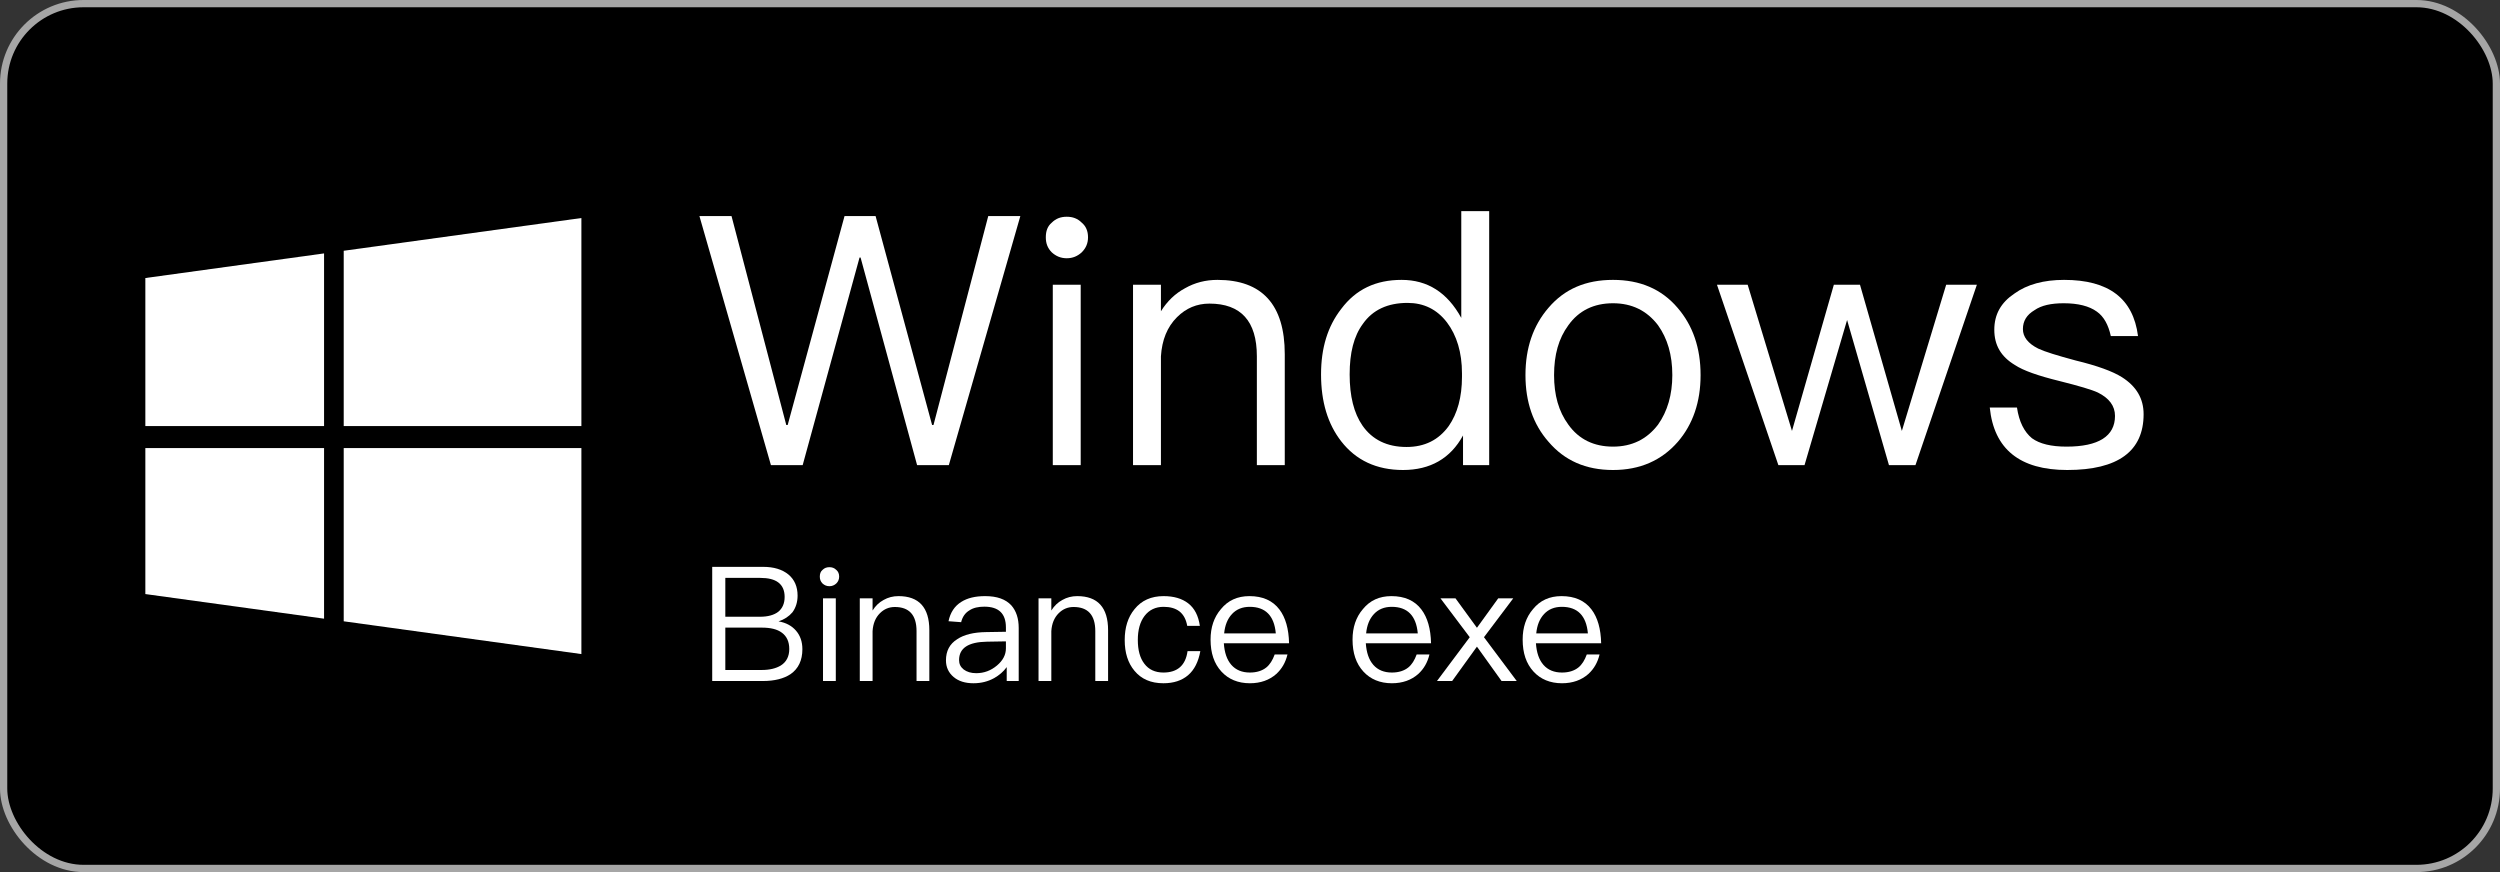
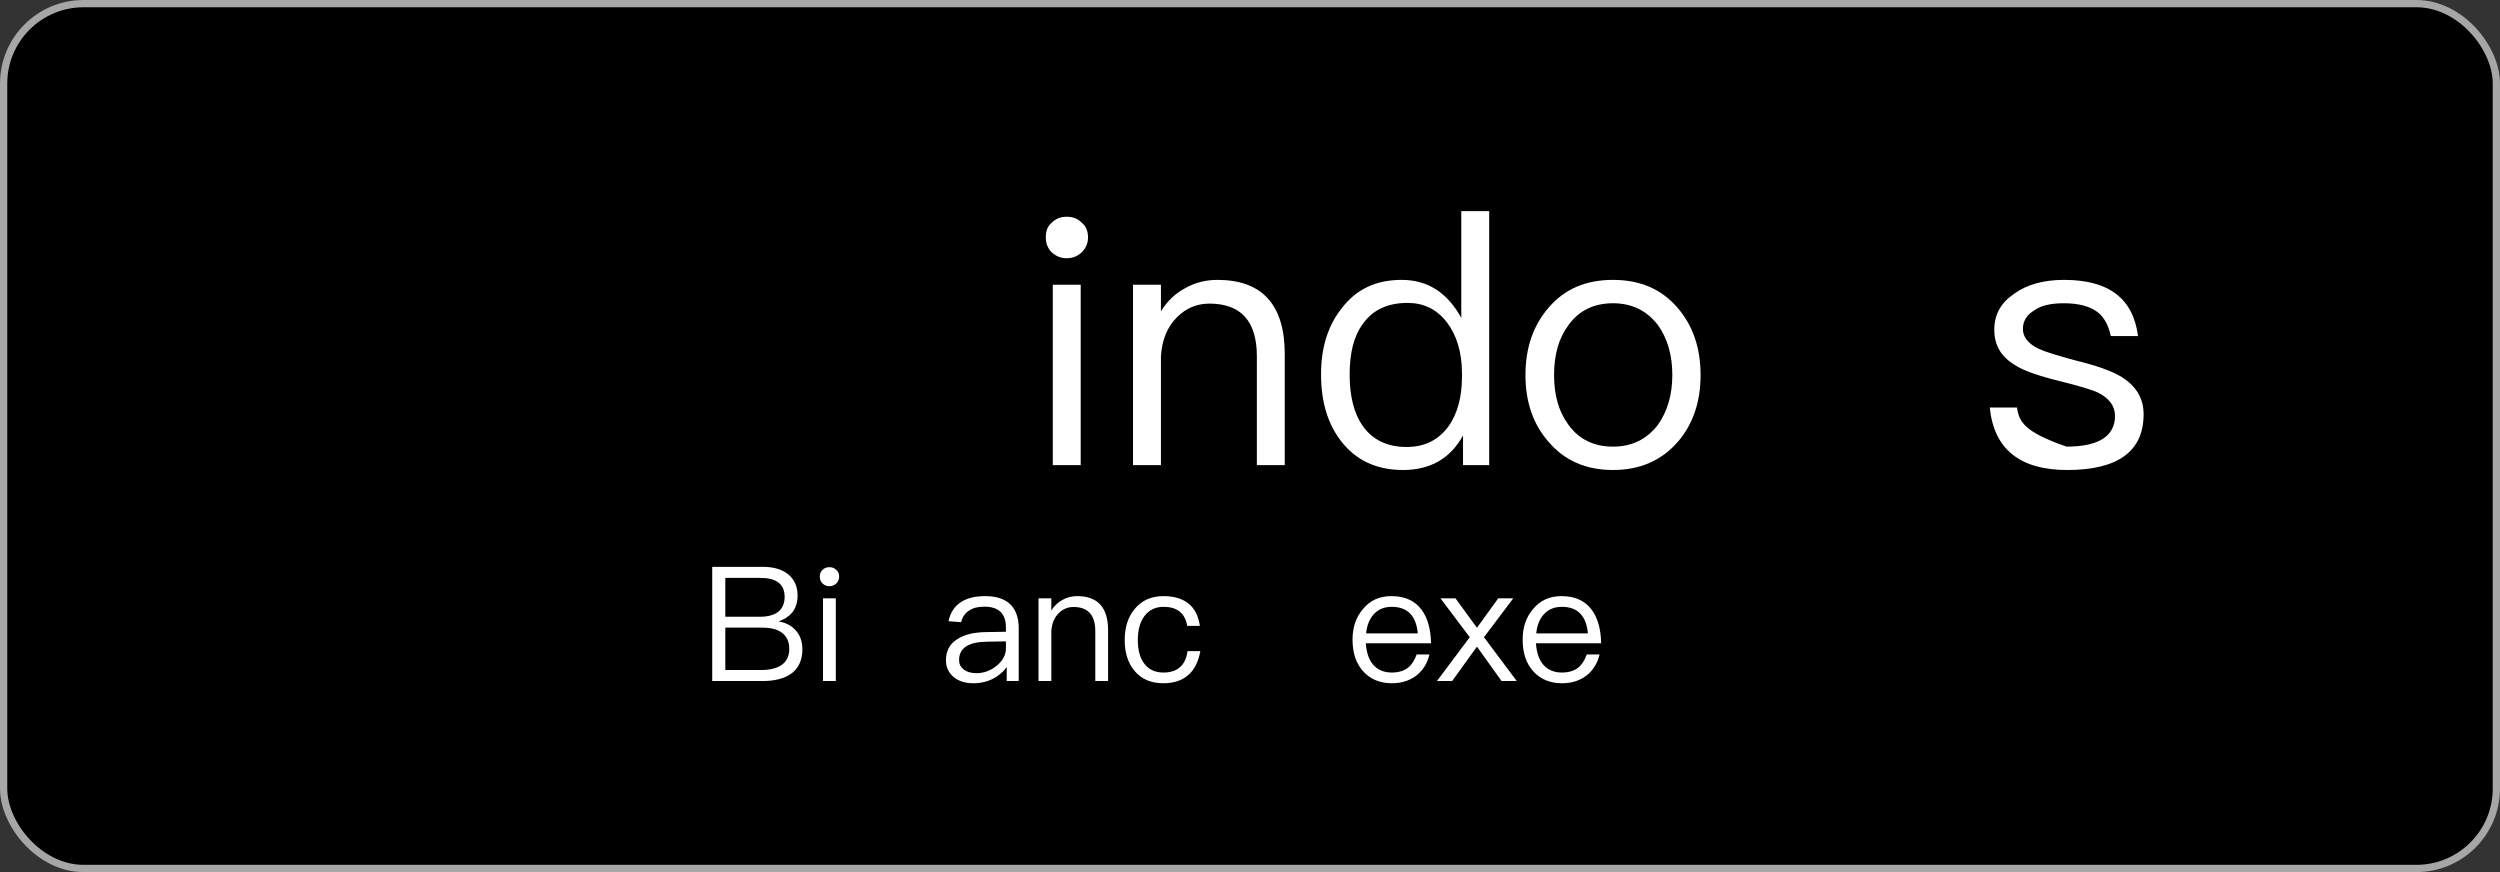
<svg xmlns="http://www.w3.org/2000/svg" width="344px" height="120px" viewBox="0 0 344 120" version="1.1">
  <rect x="0" y="0" width="344" height="120" fill="#333333" stroke="none" />
  <title>Binance windows</title>
  <g id="页面-1" stroke="none" stroke-width="1" fill="none" fill-rule="evenodd">
    <g id="new2" transform="translate(-123, -551)">
      <g id="windows" transform="translate(123, 551)">
        <rect id="矩形" stroke="#A6A6A6" fill="#000000" x="0.5" y="0.5" width="343" height="119" rx="11" />
        <g id="Binance-exe" transform="translate(98, 78)" fill="#FFFFFF" fill-rule="nonzero">
          <path d="M0,0 L0,15.708 L6.974,15.708 C8.58,15.708 9.856,15.378 10.78,14.762 C11.858,14.014 12.408,12.87 12.408,11.33 C12.408,10.274 12.1,9.438 11.528,8.778 C10.956,8.118 10.164,7.678 9.13,7.502 C9.922,7.238 10.56,6.82 11.044,6.248 C11.506,5.61 11.748,4.84 11.748,3.96 C11.748,2.728 11.33,1.76 10.494,1.056 C9.636,0.352 8.47,0 7.018,0 L0,0 Z M1.804,1.518 L6.6,1.518 C7.7,1.518 8.536,1.716 9.108,2.156 C9.68,2.596 9.966,3.256 9.966,4.136 C9.966,5.038 9.658,5.72 9.086,6.182 C8.514,6.622 7.678,6.864 6.578,6.864 L1.804,6.864 L1.804,1.518 Z M1.804,8.36 L6.82,8.36 C8.03,8.36 8.954,8.58 9.592,9.064 C10.252,9.548 10.604,10.296 10.604,11.308 C10.604,12.32 10.208,13.09 9.438,13.574 C8.778,13.97 7.92,14.19 6.82,14.19 L1.804,14.19 L1.804,8.36 Z" id="形状" />
          <path d="M16.126,0.044 C15.752,0.044 15.444,0.154 15.18,0.418 C14.916,0.638 14.806,0.946 14.806,1.342 C14.806,1.716 14.916,2.024 15.18,2.288 C15.444,2.53 15.752,2.662 16.126,2.662 C16.5,2.662 16.808,2.53 17.072,2.288 C17.336,2.024 17.468,1.716 17.468,1.342 C17.468,0.946 17.336,0.638 17.072,0.418 C16.808,0.154 16.5,0.044 16.126,0.044 Z M15.246,4.334 L15.246,15.708 L17.006,15.708 L17.006,4.334 L15.246,4.334 Z" id="形状" />
-           <path d="M25.63,4.026 C24.882,4.026 24.2,4.202 23.584,4.554 C22.968,4.884 22.462,5.368 22.066,6.006 L22.066,4.334 L20.306,4.334 L20.306,15.708 L22.066,15.708 L22.066,8.844 C22.132,7.81 22.462,6.996 23.078,6.38 C23.65,5.808 24.332,5.522 25.124,5.522 C27.104,5.522 28.116,6.622 28.116,8.844 L28.116,15.708 L29.876,15.708 L29.876,8.712 C29.876,5.588 28.446,4.026 25.63,4.026 Z" id="路径" />
          <path d="M37.554,4.026 C36.19,4.026 35.112,4.29 34.276,4.818 C33.352,5.39 32.758,6.292 32.516,7.48 L34.254,7.612 C34.43,6.886 34.804,6.336 35.398,5.984 C35.926,5.632 36.608,5.478 37.444,5.478 C39.424,5.478 40.414,6.424 40.414,8.338 L40.414,8.932 L37.686,8.976 C35.97,8.998 34.65,9.328 33.726,9.944 C32.67,10.604 32.164,11.572 32.164,12.87 C32.164,13.794 32.516,14.564 33.22,15.158 C33.902,15.73 34.804,16.016 35.948,16.016 C37.004,16.016 37.95,15.774 38.786,15.312 C39.49,14.916 40.084,14.41 40.524,13.794 L40.524,15.708 L42.174,15.708 L42.174,8.404 C42.174,7.084 41.822,6.05 41.162,5.302 C40.37,4.444 39.182,4.026 37.554,4.026 Z M40.414,10.252 L40.414,11.22 C40.414,12.1 39.996,12.892 39.182,13.574 C38.346,14.278 37.4,14.63 36.322,14.63 C35.618,14.63 35.046,14.454 34.606,14.124 C34.166,13.772 33.968,13.354 33.968,12.826 C33.968,11.176 35.244,10.34 37.796,10.296 L40.414,10.252 Z" id="形状" />
          <path d="M50.226,4.026 C49.478,4.026 48.796,4.202 48.18,4.554 C47.564,4.884 47.058,5.368 46.662,6.006 L46.662,4.334 L44.902,4.334 L44.902,15.708 L46.662,15.708 L46.662,8.844 C46.728,7.81 47.058,6.996 47.674,6.38 C48.246,5.808 48.928,5.522 49.72,5.522 C51.7,5.522 52.712,6.622 52.712,8.844 L52.712,15.708 L54.472,15.708 L54.472,8.712 C54.472,5.588 53.042,4.026 50.226,4.026 Z" id="路径" />
          <path d="M62.106,4.026 C60.412,4.026 59.07,4.62 58.102,5.83 C57.2,6.93 56.76,8.338 56.76,10.076 C56.76,11.814 57.2,13.222 58.102,14.3 C59.048,15.444 60.368,16.016 62.084,16.016 C63.492,16.016 64.614,15.642 65.472,14.916 C66.352,14.168 66.902,13.046 67.166,11.594 L65.406,11.594 C65.142,13.552 64.02,14.542 62.084,14.542 C60.94,14.542 60.06,14.124 59.466,13.332 C58.85,12.54 58.564,11.44 58.564,10.054 C58.564,8.668 58.872,7.568 59.488,6.754 C60.126,5.918 61.006,5.5 62.106,5.5 C63.008,5.5 63.734,5.698 64.306,6.138 C64.856,6.578 65.208,7.238 65.362,8.118 L67.1,8.118 C66.902,6.732 66.374,5.698 65.494,5.016 C64.636,4.356 63.514,4.026 62.106,4.026 Z" id="路径" />
-           <path d="M73.92,4.026 C72.27,4.026 70.972,4.62 70.004,5.808 C69.036,6.93 68.574,8.338 68.574,10.01 C68.574,11.858 69.058,13.31 70.07,14.41 C71.038,15.466 72.358,16.016 73.986,16.016 C75.46,16.016 76.67,15.576 77.616,14.74 C78.386,14.036 78.892,13.156 79.156,12.056 L77.396,12.056 C77.11,12.848 76.736,13.442 76.252,13.838 C75.68,14.3 74.91,14.542 73.986,14.542 C72.908,14.542 72.05,14.19 71.434,13.486 C70.818,12.782 70.488,11.792 70.4,10.516 L79.376,10.516 C79.332,8.536 78.892,6.974 78.056,5.874 C77.132,4.642 75.746,4.026 73.92,4.026 Z M73.964,5.5 C76.12,5.5 77.33,6.71 77.55,9.152 L70.444,9.152 C70.554,8.03 70.906,7.15 71.522,6.49 C72.138,5.83 72.952,5.5 73.964,5.5 Z" id="形状" />
          <path d="M93.456,4.026 C91.806,4.026 90.508,4.62 89.54,5.808 C88.572,6.93 88.11,8.338 88.11,10.01 C88.11,11.858 88.594,13.31 89.606,14.41 C90.574,15.466 91.894,16.016 93.522,16.016 C94.996,16.016 96.206,15.576 97.152,14.74 C97.922,14.036 98.428,13.156 98.692,12.056 L96.932,12.056 C96.646,12.848 96.272,13.442 95.788,13.838 C95.216,14.3 94.446,14.542 93.522,14.542 C92.444,14.542 91.586,14.19 90.97,13.486 C90.354,12.782 90.024,11.792 89.936,10.516 L98.912,10.516 C98.868,8.536 98.428,6.974 97.592,5.874 C96.668,4.642 95.282,4.026 93.456,4.026 Z M93.5,5.5 C95.656,5.5 96.866,6.71 97.086,9.152 L89.98,9.152 C90.09,8.03 90.442,7.15 91.058,6.49 C91.674,5.83 92.488,5.5 93.5,5.5 Z" id="形状" />
          <polygon id="路径" points="100.21 4.334 104.236 9.68 99.726 15.708 101.816 15.708 105.226 10.978 108.614 15.708 110.704 15.708 106.194 9.68 110.22 4.334 108.152 4.334 105.226 8.382 102.278 4.334" />
          <path d="M116.864,4.026 C115.214,4.026 113.916,4.62 112.948,5.808 C111.98,6.93 111.518,8.338 111.518,10.01 C111.518,11.858 112.002,13.31 113.014,14.41 C113.982,15.466 115.302,16.016 116.93,16.016 C118.404,16.016 119.614,15.576 120.56,14.74 C121.33,14.036 121.836,13.156 122.1,12.056 L120.34,12.056 C120.054,12.848 119.68,13.442 119.196,13.838 C118.624,14.3 117.854,14.542 116.93,14.542 C115.852,14.542 114.994,14.19 114.378,13.486 C113.762,12.782 113.432,11.792 113.344,10.516 L122.32,10.516 C122.276,8.536 121.836,6.974 121,5.874 C120.076,4.642 118.69,4.026 116.864,4.026 Z M116.908,5.5 C119.064,5.5 120.274,6.71 120.494,9.152 L113.388,9.152 C113.498,8.03 113.85,7.15 114.466,6.49 C115.082,5.83 115.896,5.5 116.908,5.5 Z" id="形状" />
        </g>
        <g id="Windows" transform="translate(96.24, 29.056)" fill="#FFFFFF" fill-rule="nonzero">
-           <polygon id="路径" points="0 0.672 9.84 34.944 14.208 34.944 22.032 6.384 22.176 6.384 29.952 34.944 34.32 34.944 44.16 0.672 39.744 0.672 32.208 29.424 32.016 29.424 24.24 0.672 19.968 0.672 12.144 29.424 11.952 29.424 4.416 0.672" />
          <path d="M50.544,0.768 C49.728,0.768 49.056,1.008 48.48,1.584 C47.904,2.064 47.664,2.736 47.664,3.6 C47.664,4.416 47.904,5.088 48.48,5.664 C49.056,6.192 49.728,6.48 50.544,6.48 C51.36,6.48 52.032,6.192 52.608,5.664 C53.184,5.088 53.472,4.416 53.472,3.6 C53.472,2.736 53.184,2.064 52.608,1.584 C52.032,1.008 51.36,0.768 50.544,0.768 Z M48.624,10.128 L48.624,34.944 L52.464,34.944 L52.464,10.128 L48.624,10.128 Z" id="形状" />
          <path d="M71.28,9.456 C69.648,9.456 68.16,9.84 66.816,10.608 C65.472,11.328 64.368,12.384 63.504,13.776 L63.504,10.128 L59.664,10.128 L59.664,34.944 L63.504,34.944 L63.504,19.968 C63.648,17.712 64.368,15.936 65.712,14.592 C66.96,13.344 68.448,12.72 70.176,12.72 C74.496,12.72 76.704,15.12 76.704,19.968 L76.704,34.944 L80.544,34.944 L80.544,19.68 C80.544,12.864 77.424,9.456 71.28,9.456 Z" id="路径" />
          <path d="M104.832,0 L104.832,14.688 C102.912,11.184 100.176,9.456 96.624,9.456 C93.072,9.456 90.336,10.752 88.32,13.44 C86.448,15.84 85.536,18.816 85.536,22.464 C85.536,26.208 86.448,29.28 88.32,31.68 C90.336,34.272 93.168,35.616 96.816,35.616 C100.56,35.616 103.344,34.032 105.072,30.864 L105.072,34.944 L108.672,34.944 L108.672,0 L104.832,0 Z M97.44,12.624 C99.648,12.624 101.472,13.488 102.864,15.312 C104.208,17.088 104.928,19.44 104.928,22.32 L104.928,22.8 C104.928,25.584 104.304,27.84 103.104,29.568 C101.712,31.488 99.792,32.448 97.296,32.448 C94.608,32.448 92.592,31.44 91.248,29.52 C90.048,27.792 89.472,25.44 89.472,22.464 C89.472,19.488 90.048,17.184 91.296,15.504 C92.64,13.584 94.704,12.624 97.44,12.624 Z" id="形状" />
          <path d="M125.712,9.456 C121.968,9.456 119.04,10.704 116.832,13.296 C114.72,15.744 113.664,18.816 113.664,22.56 C113.664,26.256 114.72,29.328 116.832,31.728 C119.04,34.32 121.968,35.616 125.712,35.616 C129.408,35.616 132.384,34.32 134.64,31.728 C136.704,29.328 137.76,26.256 137.76,22.56 C137.76,18.816 136.704,15.744 134.592,13.296 C132.384,10.704 129.408,9.456 125.712,9.456 Z M125.712,12.672 C128.304,12.672 130.368,13.68 131.904,15.696 C133.2,17.52 133.872,19.776 133.872,22.56 C133.872,25.248 133.2,27.552 131.904,29.376 C130.368,31.392 128.304,32.4 125.712,32.4 C123.072,32.4 121.008,31.392 119.568,29.376 C118.224,27.552 117.6,25.296 117.6,22.56 C117.6,19.776 118.224,17.52 119.568,15.696 C121.008,13.68 123.072,12.672 125.712,12.672 Z" id="形状" />
-           <polygon id="路径" points="140.016 10.128 148.464 34.944 152.064 34.944 157.92 14.976 163.68 34.944 167.328 34.944 175.776 10.128 171.552 10.128 165.456 30.24 159.696 10.128 156.096 10.128 150.336 30.24 144.24 10.128" />
-           <path d="M187.776,9.456 C184.992,9.456 182.688,10.08 180.96,11.328 C179.088,12.576 178.176,14.208 178.176,16.32 C178.176,18.432 179.088,20.016 181.008,21.168 C182.16,21.936 184.224,22.656 187.152,23.376 C189.84,24.048 191.616,24.576 192.432,24.96 C193.968,25.728 194.784,26.784 194.784,28.176 C194.784,30.96 192.528,32.4 188.112,32.4 C186,32.4 184.416,32.016 183.36,31.248 C182.304,30.384 181.584,28.992 181.296,27.024 L177.552,27.024 C178.128,32.736 181.68,35.616 188.208,35.616 C195.216,35.616 198.72,33.024 198.72,27.936 C198.72,25.776 197.712,24.096 195.744,22.848 C194.448,22.032 192.336,21.264 189.36,20.544 C186.864,19.872 185.136,19.344 184.224,18.912 C182.784,18.192 182.112,17.28 182.112,16.224 C182.112,15.12 182.64,14.256 183.696,13.632 C184.656,12.96 186,12.672 187.728,12.672 C189.696,12.672 191.232,13.056 192.288,13.824 C193.248,14.496 193.872,15.648 194.208,17.184 L197.952,17.184 C197.28,12 193.92,9.456 187.776,9.456 Z" id="路径" />
+           <path d="M187.776,9.456 C184.992,9.456 182.688,10.08 180.96,11.328 C179.088,12.576 178.176,14.208 178.176,16.32 C178.176,18.432 179.088,20.016 181.008,21.168 C182.16,21.936 184.224,22.656 187.152,23.376 C189.84,24.048 191.616,24.576 192.432,24.96 C193.968,25.728 194.784,26.784 194.784,28.176 C194.784,30.96 192.528,32.4 188.112,32.4 C182.304,30.384 181.584,28.992 181.296,27.024 L177.552,27.024 C178.128,32.736 181.68,35.616 188.208,35.616 C195.216,35.616 198.72,33.024 198.72,27.936 C198.72,25.776 197.712,24.096 195.744,22.848 C194.448,22.032 192.336,21.264 189.36,20.544 C186.864,19.872 185.136,19.344 184.224,18.912 C182.784,18.192 182.112,17.28 182.112,16.224 C182.112,15.12 182.64,14.256 183.696,13.632 C184.656,12.96 186,12.672 187.728,12.672 C189.696,12.672 191.232,13.056 192.288,13.824 C193.248,14.496 193.872,15.648 194.208,17.184 L197.952,17.184 C197.28,12 193.92,9.456 187.776,9.456 Z" id="路径" />
        </g>
-         <path d="M44.591,61.657 L44.591,85.131 L20,81.743 L20,61.657 L44.591,61.657 L44.591,61.657 Z M44.591,34.869 L44.591,58.629 L20,58.629 L20,38.257 L44.591,34.869 Z M80,61.657 L80,90 L47.295,85.491 L47.295,61.657 L80,61.657 L80,61.657 Z M80,30 L80,58.629 L47.295,58.629 L47.295,34.505 L80,30 Z" id="形状" fill="#FFFFFF" fill-rule="nonzero" />
      </g>
    </g>
  </g>
</svg>